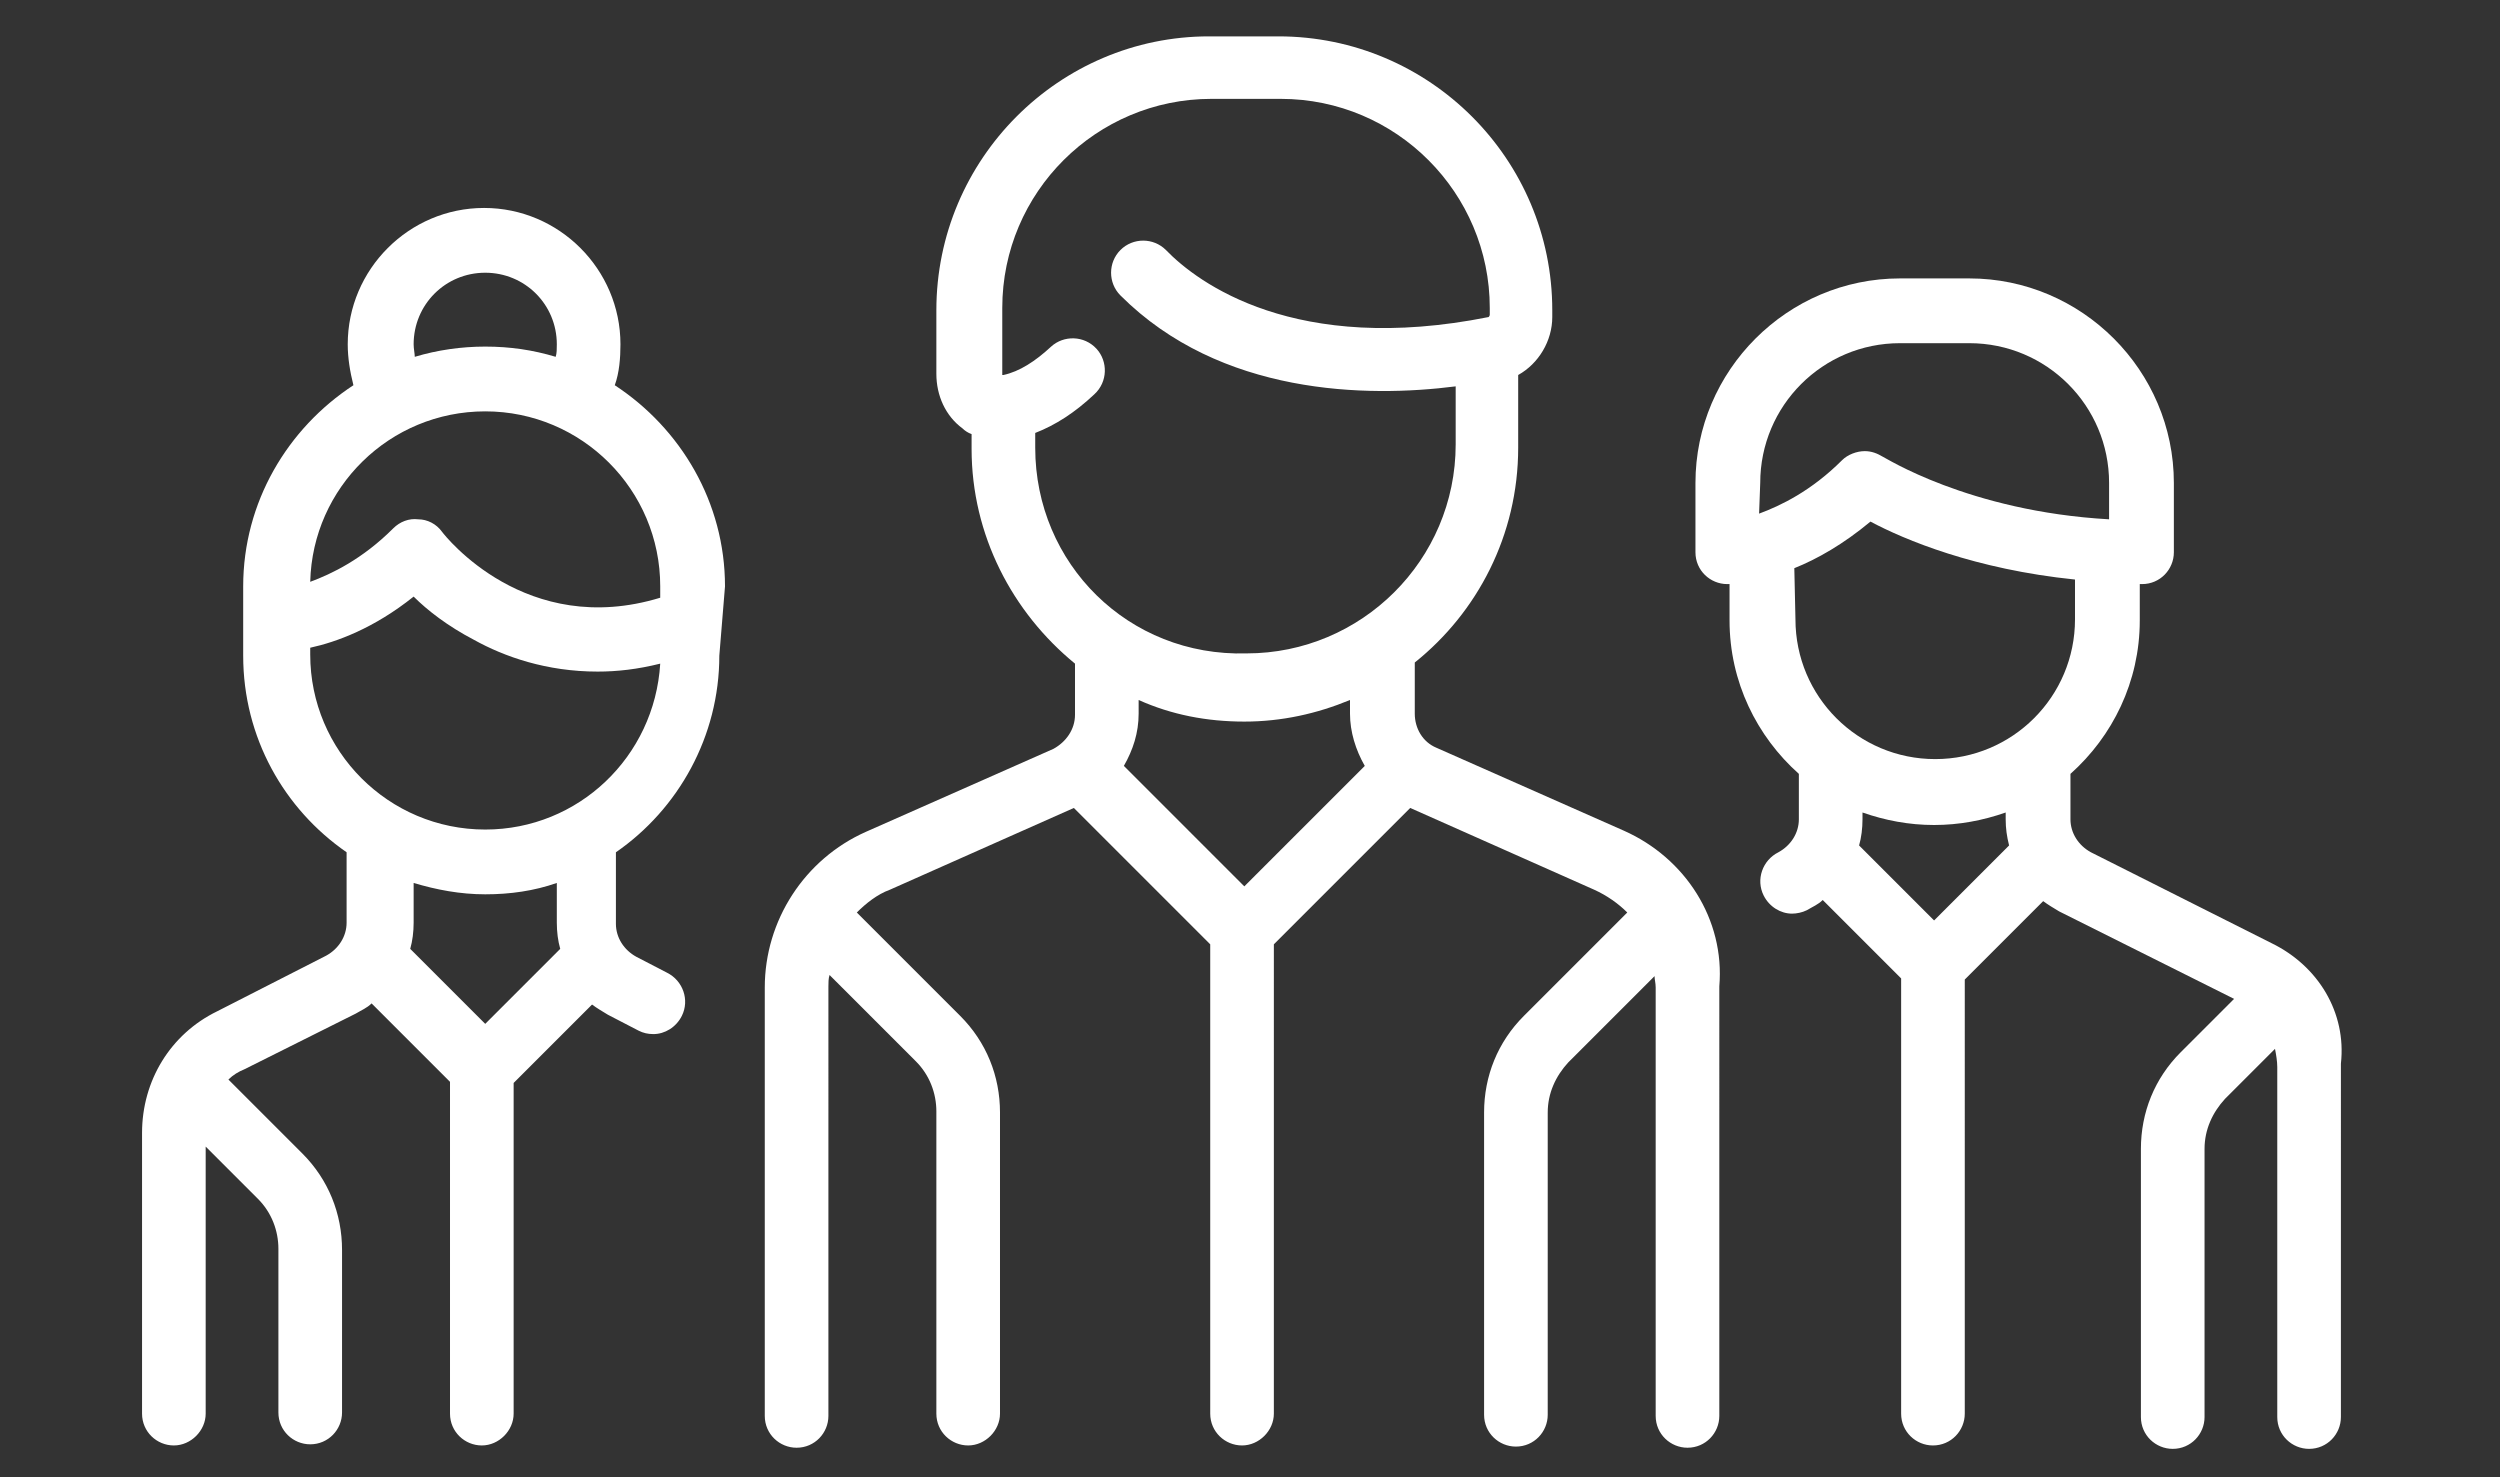
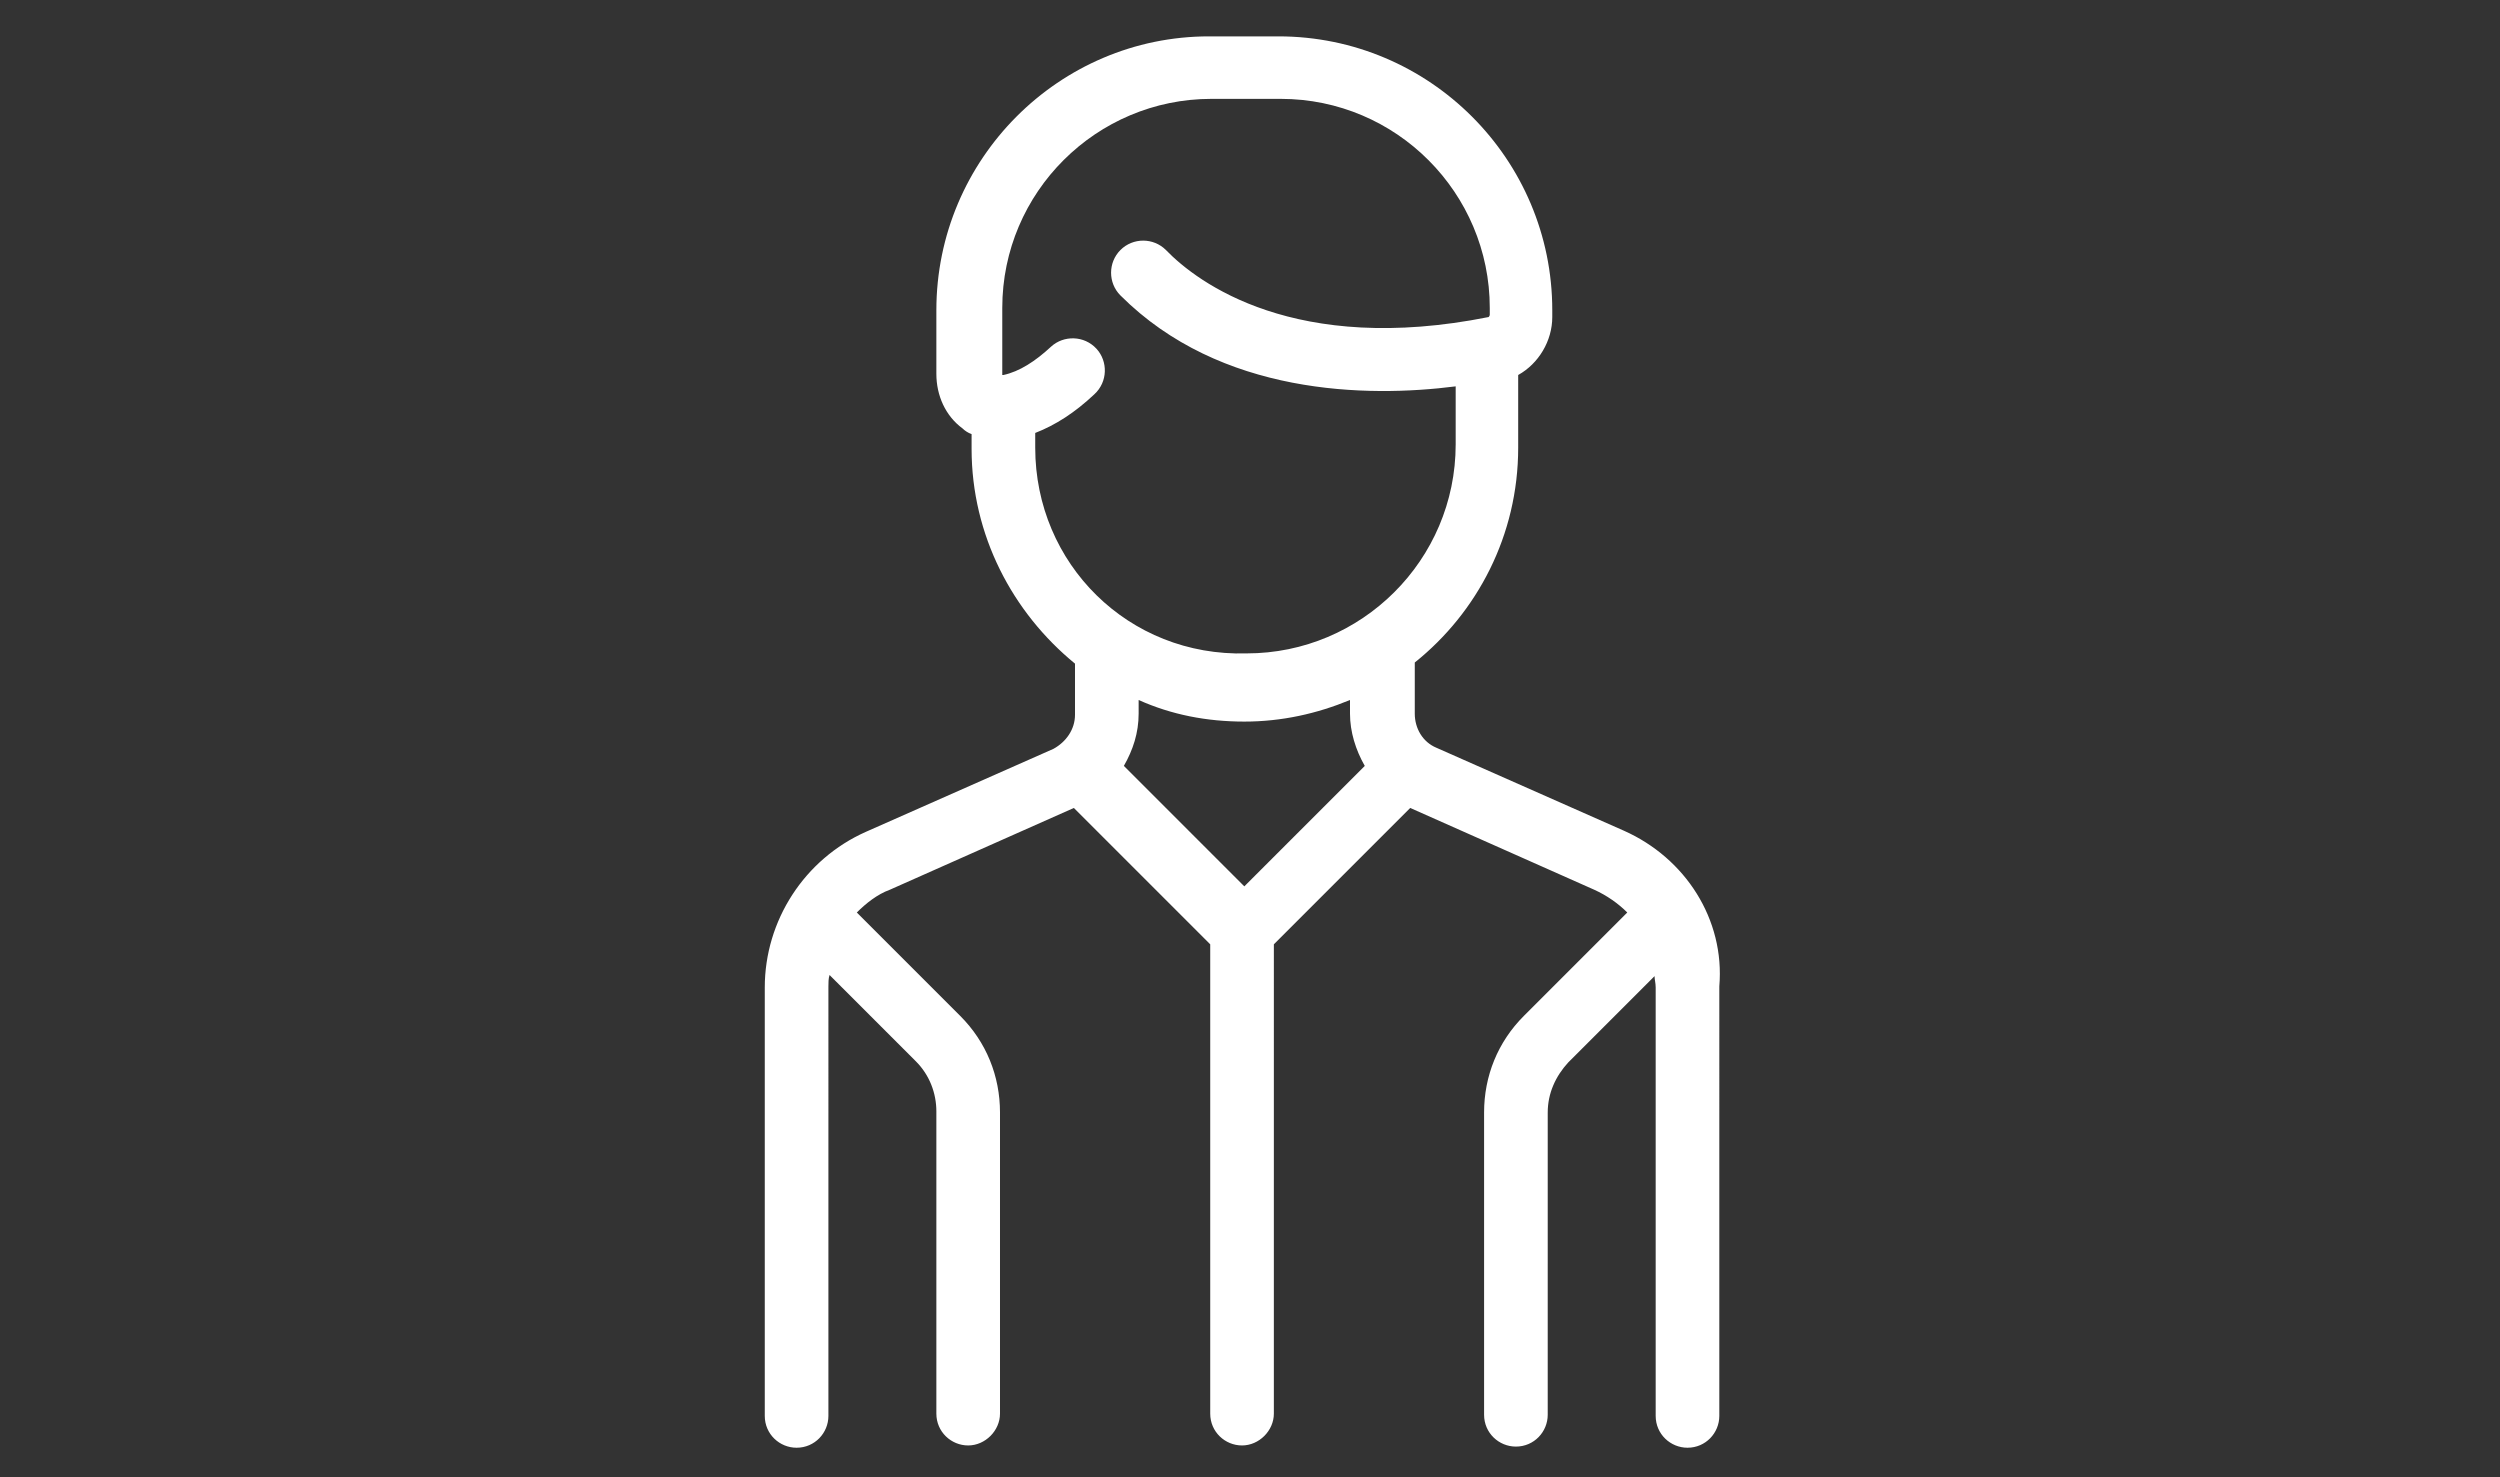
<svg xmlns="http://www.w3.org/2000/svg" version="1.1" id="Layer_1" x="0px" y="0px" viewBox="0 0 220 130" style="enable-background:new 0 0 220 130;" xml:space="preserve">
  <rect x="0" y="0" width="220" height="130" fill="#333333" stroke="none" />
  <style type="text/css">
	.st0{fill:#FFFFFF;}
</style>
  <path class="st0" d="M142.9,73.1l-16.5-7.3c-1.2-0.5-1.9-1.7-1.9-3v-4.5c5.5-4.4,9.1-11.2,9.1-18.9V33c1.8-1,3-3,3-5.1v-0.6  c0-13.3-10.8-24.1-24.1-24.1h-6.1C93.2,3.2,82.4,14,82.4,27.3v5.6c0,1.9,0.8,3.7,2.3,4.8c0.2,0.2,0.5,0.4,0.8,0.5v1.3  c0,7.6,3.6,14.4,9.1,18.9v4.5c0,1.3-0.8,2.4-1.9,3l-16.5,7.3c-5.4,2.4-8.9,7.8-8.9,13.7v37.7c0,1.6,1.3,2.8,2.8,2.8  c1.6,0,2.8-1.3,2.8-2.8V86.8c0-0.3,0-0.7,0.1-1l7.6,7.6c1.2,1.2,1.8,2.8,1.8,4.4v26.6c0,1.6,1.3,2.8,2.8,2.8s2.8-1.3,2.8-2.8V97.9  c0-3.2-1.2-6.2-3.5-8.5l-9.1-9.1c0.8-0.8,1.8-1.6,2.9-2l16.2-7.2l12,12v41.3c0,1.6,1.3,2.8,2.8,2.8s2.8-1.3,2.8-2.8V83.1l12-12  l16.2,7.2c1.1,0.5,2.1,1.2,2.9,2l-9.1,9.1c-2.3,2.3-3.5,5.3-3.5,8.5v26.6c0,1.6,1.3,2.8,2.8,2.8c1.6,0,2.8-1.3,2.8-2.8V97.9  c0-1.7,0.7-3.2,1.8-4.4l7.6-7.6c0,0.3,0.1,0.6,0.1,1v37.7c0,1.6,1.3,2.8,2.8,2.8c1.6,0,2.8-1.3,2.8-2.8V86.8  C151.8,80.9,148.3,75.5,142.9,73.1z M91.1,39.4v-1.3c1.8-0.7,3.5-1.8,5.2-3.4c1.2-1.1,1.2-2.9,0.2-4c-1.1-1.2-2.9-1.2-4-0.2  c-1.4,1.3-2.8,2.2-4.2,2.5c0,0-0.1,0-0.1,0c0,0,0-0.1,0-0.3v-5.6c0-10.2,8.3-18.4,18.4-18.4h6.1c10.2,0,18.4,8.3,18.4,18.4v0.6  c0,0.1-0.1,0.2-0.1,0.2c-17,3.4-25.6-3-28.4-5.9c-1.1-1.1-2.9-1.1-4,0c-1.1,1.1-1.1,2.9,0,4c8.8,8.8,21.7,9,29.5,8v5.1  c0,10.2-8.3,18.4-18.4,18.4C99.3,57.8,91.1,49.6,91.1,39.4z M109.5,63.5c3.3,0,6.4-0.7,9.3-1.9v1.2c0,1.6,0.5,3.2,1.3,4.6  l-10.6,10.6L98.9,67.4c0.8-1.4,1.3-2.9,1.3-4.6v-1.2C103.1,62.9,106.2,63.5,109.5,63.5z" />
-   <path class="st0" d="M63.8,51.6c0-7.4-3.9-13.9-9.7-17.7c0.4-1.1,0.5-2.4,0.5-3.6c0-6.6-5.4-12-12-12s-12,5.4-12,12  c0,1.2,0.2,2.4,0.5,3.6c-5.8,3.8-9.7,10.3-9.7,17.7v6.1c0,7.2,3.6,13.5,9.1,17.3v6.2c0,1.2-0.7,2.3-1.8,2.9L19.1,89  c-4.1,2-6.6,6.1-6.6,10.7v24.7c0,1.6,1.3,2.8,2.8,2.8s2.8-1.3,2.8-2.8v-23.5l4.6,4.6c1.2,1.2,1.8,2.8,1.8,4.4v14.4  c0,1.6,1.3,2.8,2.8,2.8c1.6,0,2.8-1.3,2.8-2.8V110c0-3.2-1.2-6.2-3.5-8.5l-6.4-6.4c0,0-0.1-0.1-0.1-0.1c0.4-0.4,0.9-0.7,1.4-0.9  l9.8-4.9c0.5-0.3,1-0.5,1.4-0.9l6.9,6.9v29.2c0,1.6,1.3,2.8,2.8,2.8s2.8-1.3,2.8-2.8V95.3l6.9-6.9c0.4,0.3,0.9,0.6,1.4,0.9l2.7,1.4  c0.4,0.2,0.8,0.3,1.3,0.3c1,0,2-0.6,2.5-1.6c0.7-1.4,0.1-3.1-1.3-3.8l-2.7-1.4c-1.1-0.6-1.8-1.7-1.8-2.9V75  c5.5-3.8,9.1-10.2,9.1-17.3L63.8,51.6L63.8,51.6z M36.4,30.3c0-3.5,2.8-6.3,6.3-6.3s6.3,2.8,6.3,6.3c0,0.4,0,0.8-0.1,1.1  c-2-0.6-4-0.9-6.2-0.9c-2.1,0-4.2,0.3-6.2,0.9C36.5,31.1,36.4,30.7,36.4,30.3z M42.7,36.2c8.5,0,15.4,6.9,15.4,15.4v1  c-11.8,3.6-18.9-5.4-19.2-5.8c-0.5-0.7-1.3-1.1-2.1-1.1c-0.8-0.1-1.6,0.2-2.2,0.8c-2.7,2.7-5.4,4-7.3,4.7  C27.5,42.9,34.3,36.2,42.7,36.2z M49.3,83.5l-6.6,6.6l-6.6-6.6c0.2-0.7,0.3-1.5,0.3-2.3v-3.5c2,0.6,4.1,1,6.3,1s4.3-0.3,6.3-1v3.5  C49,82,49.1,82.8,49.3,83.5z M42.7,73c-8.5,0-15.4-6.9-15.4-15.4v-0.6c2.3-0.5,5.6-1.7,9.1-4.5c1.2,1.2,3,2.6,5.3,3.8  c2.7,1.5,6.4,2.8,10.9,2.8c1.7,0,3.5-0.2,5.5-0.7C57.6,66.6,50.9,73,42.7,73z" />
-   <path class="st0" d="M199.9,83L184,75c-1.1-0.6-1.8-1.7-1.8-2.9v-4c3.7-3.3,6.1-8.1,6.1-13.5v-3.2c0.1,0,0.1,0,0.2,0  c1.6,0,2.8-1.3,2.8-2.8v-6.1c0-9.9-8.1-18-18-18h-6.1c-9.9,0-18,8.1-18,18v6.1c0,1.6,1.3,2.8,2.8,2.8c0,0,0.1,0,0.2,0v3.2  c0,5.4,2.4,10.2,6.1,13.5v4c0,1.2-0.7,2.3-1.8,2.9c-1.4,0.7-2,2.4-1.3,3.8c0.5,1,1.5,1.6,2.5,1.6c0.4,0,0.9-0.1,1.3-0.3  c0.5-0.3,1-0.5,1.4-0.9l6.9,6.9v38.3c0,1.6,1.3,2.8,2.8,2.8c1.6,0,2.8-1.3,2.8-2.8V86.2l6.9-6.9c0.4,0.3,0.9,0.6,1.4,0.9l15.4,7.7  l-4.7,4.7c-2.3,2.3-3.5,5.3-3.5,8.5v23.6c0,1.6,1.3,2.8,2.8,2.8c1.6,0,2.8-1.3,2.8-2.8v-23.6c0-1.7,0.7-3.2,1.8-4.4l4.4-4.4  c0.1,0.5,0.2,1.1,0.2,1.6v30.8c0,1.6,1.3,2.8,2.8,2.8c1.6,0,2.8-1.3,2.8-2.8V93.6C206.5,89.1,204,85,199.9,83z M154.9,42.5  c0-6.8,5.5-12.3,12.3-12.3h6.1c6.8,0,12.3,5.5,12.3,12.3v3.2c-12.4-0.7-19.8-5.5-19.9-5.5c-0.5-0.3-1-0.5-1.6-0.5  c-0.7,0-1.5,0.3-2,0.8c-2.7,2.7-5.4,4-7.3,4.7L154.9,42.5L154.9,42.5z M157.9,50c2-0.8,4.3-2.1,6.7-4.1c3,1.6,9.2,4.2,18,5.1v3.5  c0,6.8-5.5,12.3-12.3,12.3s-12.3-5.5-12.3-12.3L157.9,50L157.9,50z M170.2,72.6c2.2,0,4.3-0.4,6.3-1.1v0.6c0,0.8,0.1,1.5,0.3,2.3  l-6.6,6.6l-6.6-6.6c0.2-0.7,0.3-1.5,0.3-2.3v-0.6C165.9,72.2,168,72.6,170.2,72.6z" />
</svg>